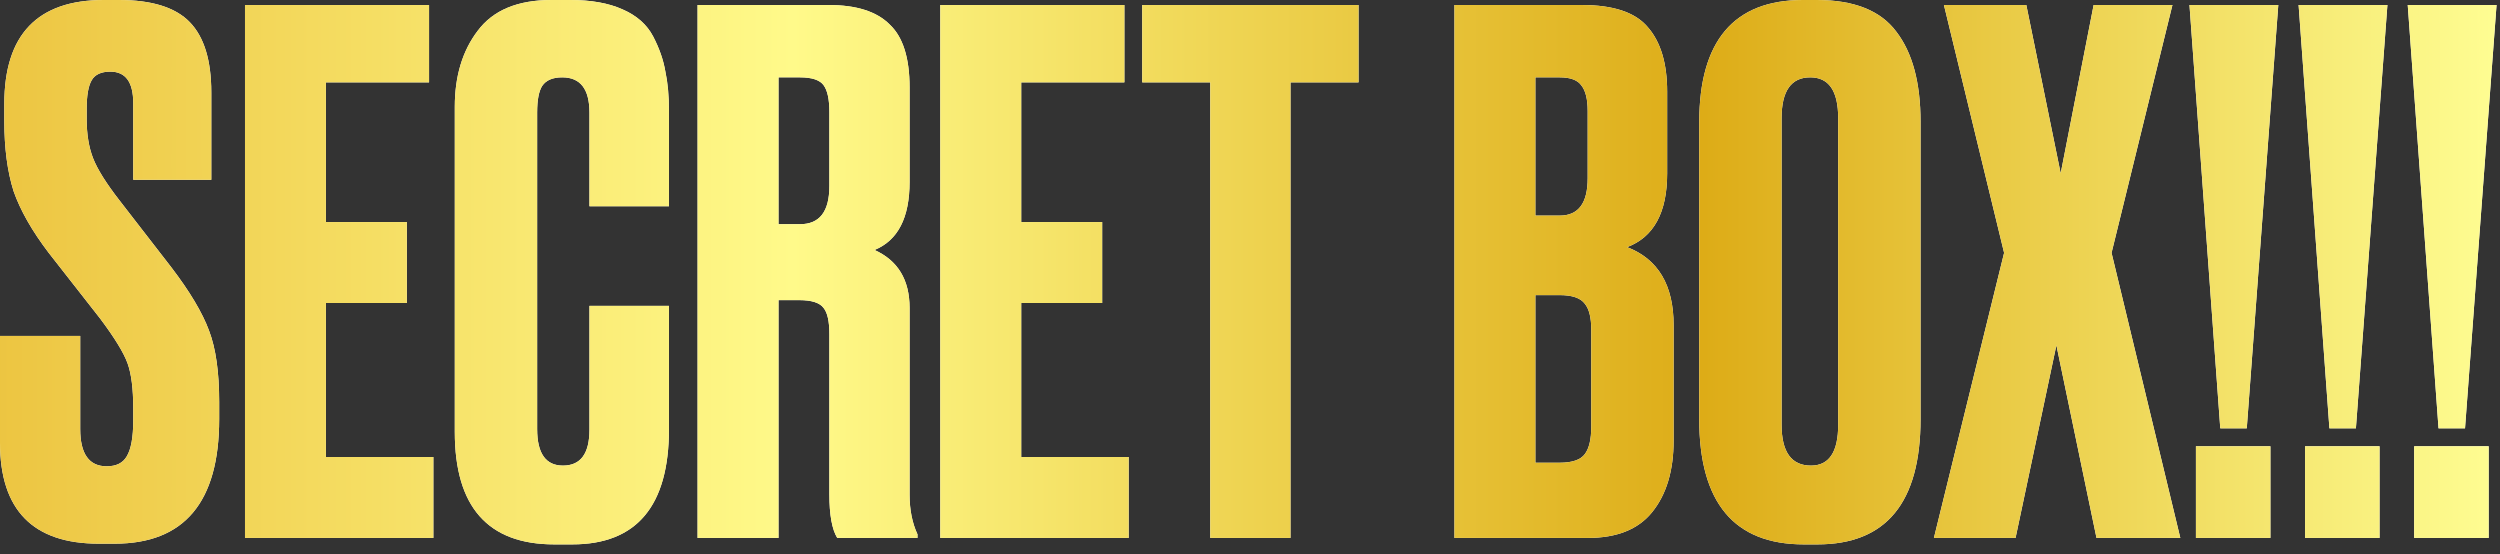
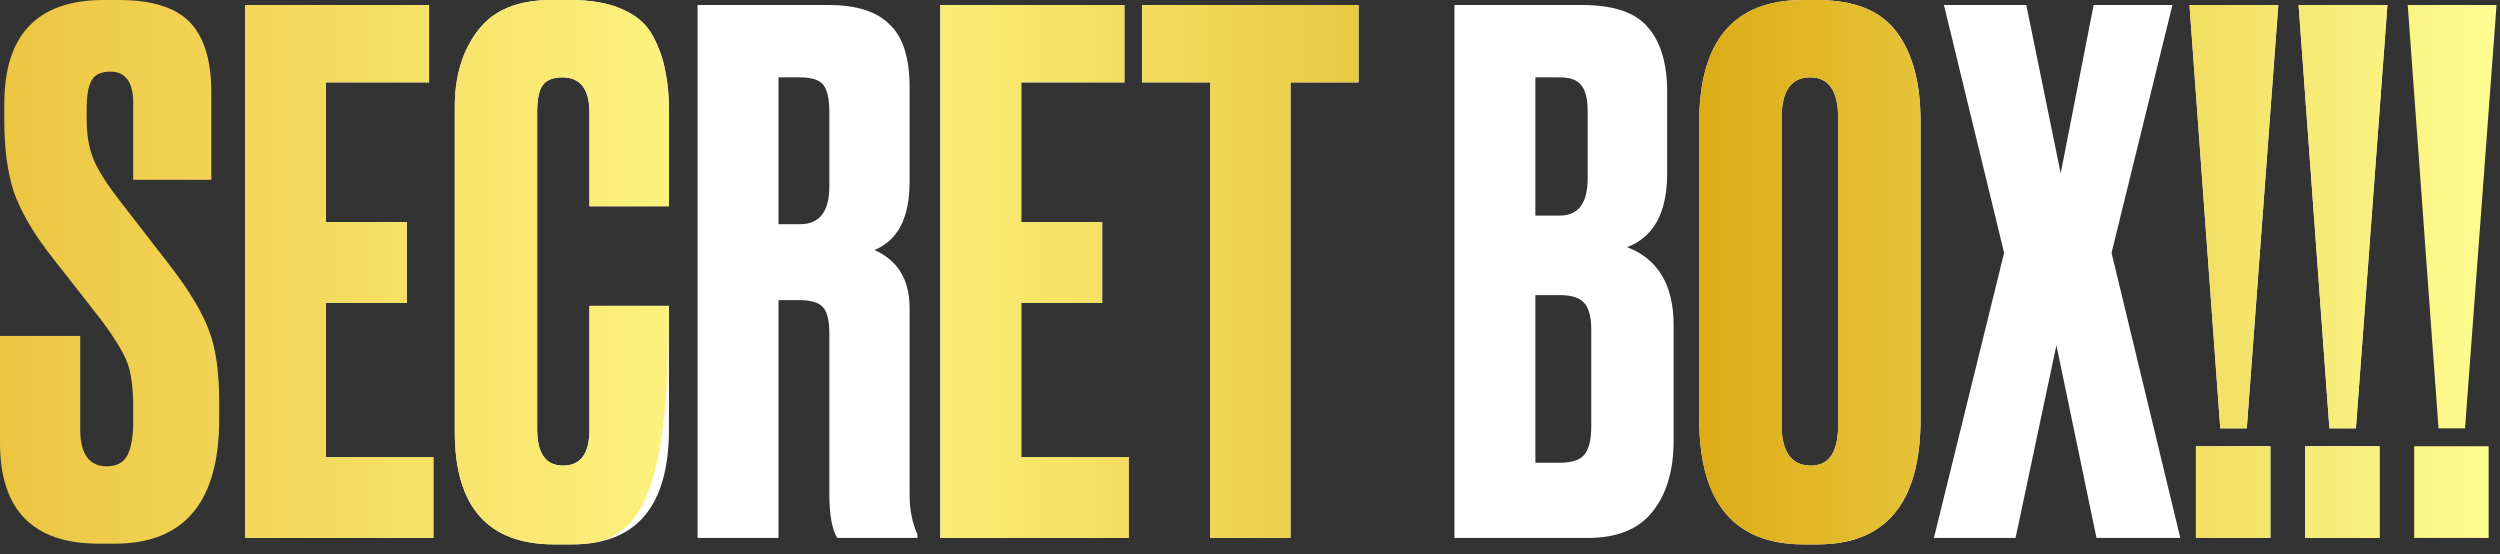
<svg xmlns="http://www.w3.org/2000/svg" width="176" height="39" viewBox="0 0 176 39" fill="none">
  <rect x="0" y="0" width="176" height="39" fill="#333333" stroke="none" />
-   <path d="M7.312 0H8.371C10.691 0 12.355 0.521 13.363 1.563C14.372 2.605 14.876 4.253 14.876 6.505V12.657H9.38V7.262C9.38 5.782 8.842 5.043 7.766 5.043C7.127 5.043 6.69 5.244 6.455 5.648C6.219 6.051 6.102 6.724 6.102 7.665V8.371C6.102 9.447 6.253 10.371 6.556 11.145C6.858 11.918 7.48 12.909 8.421 14.12L12.052 18.809C13.363 20.524 14.254 22.02 14.725 23.298C15.195 24.541 15.431 26.206 15.431 28.29V29.5C15.431 35.35 12.977 38.275 8.068 38.275H6.959C2.32 38.275 0 35.904 0 31.164V23.651H5.648V30.206C5.648 31.954 6.27 32.828 7.514 32.828C8.186 32.828 8.657 32.593 8.926 32.122C9.228 31.618 9.38 30.778 9.38 29.601V28.744C9.38 27.365 9.245 26.306 8.976 25.567C8.707 24.827 8.068 23.785 7.06 22.44L3.429 17.801C2.252 16.255 1.429 14.809 0.958 13.464C0.521 12.086 0.303 10.438 0.303 8.522V7.312C0.303 2.437 2.639 0 7.312 0Z" fill="white" />
  <path d="M7.312 0H8.371C10.691 0 12.355 0.521 13.363 1.563C14.372 2.605 14.876 4.253 14.876 6.505V12.657H9.38V7.262C9.38 5.782 8.842 5.043 7.766 5.043C7.127 5.043 6.69 5.244 6.455 5.648C6.219 6.051 6.102 6.724 6.102 7.665V8.371C6.102 9.447 6.253 10.371 6.556 11.145C6.858 11.918 7.48 12.909 8.421 14.12L12.052 18.809C13.363 20.524 14.254 22.02 14.725 23.298C15.195 24.541 15.431 26.206 15.431 28.29V29.5C15.431 35.35 12.977 38.275 8.068 38.275H6.959C2.32 38.275 0 35.904 0 31.164V23.651H5.648V30.206C5.648 31.954 6.27 32.828 7.514 32.828C8.186 32.828 8.657 32.593 8.926 32.122C9.228 31.618 9.38 30.778 9.38 29.601V28.744C9.38 27.365 9.245 26.306 8.976 25.567C8.707 24.827 8.068 23.785 7.06 22.44L3.429 17.801C2.252 16.255 1.429 14.809 0.958 13.464C0.521 12.086 0.303 10.438 0.303 8.522V7.312C0.303 2.437 2.639 0 7.312 0Z" fill="url(#paint0_linear_564_283)" />
  <path d="M17.247 0.353H30.206V5.799H22.945V15.633H28.643V21.331H22.945V32.173H30.509V37.871H17.247V0.353Z" fill="white" />
  <path d="M17.247 0.353H30.206V5.799H22.945V15.633H28.643V21.331H22.945V32.173H30.509V37.871H17.247V0.353Z" fill="url(#paint1_linear_564_283)" />
  <path d="M41.497 30.257V21.533H47.095V30.206C47.095 35.619 44.825 38.325 40.287 38.325H39.026C34.353 38.325 32.017 35.686 32.017 30.408V7.514C32.017 5.362 32.555 3.58 33.63 2.168C34.706 0.723 36.438 0 38.825 0H40.136C41.615 0 42.842 0.219 43.817 0.656C44.825 1.093 45.548 1.731 45.985 2.572C46.422 3.412 46.708 4.236 46.843 5.043C47.011 5.816 47.095 6.74 47.095 7.816V14.523H41.497V7.917C41.497 6.27 40.858 5.446 39.581 5.446C38.909 5.446 38.438 5.648 38.169 6.051C37.934 6.421 37.816 7.043 37.816 7.917V30.206C37.816 31.921 38.421 32.778 39.631 32.778C40.875 32.778 41.497 31.938 41.497 30.257Z" fill="white" />
-   <path d="M41.497 30.257V21.533H47.095V30.206C47.095 35.619 44.825 38.325 40.287 38.325H39.026C34.353 38.325 32.017 35.686 32.017 30.408V7.514C32.017 5.362 32.555 3.58 33.63 2.168C34.706 0.723 36.438 0 38.825 0H40.136C41.615 0 42.842 0.219 43.817 0.656C44.825 1.093 45.548 1.731 45.985 2.572C46.422 3.412 46.708 4.236 46.843 5.043C47.011 5.816 47.095 6.74 47.095 7.816V14.523H41.497V7.917C41.497 6.27 40.858 5.446 39.581 5.446C38.909 5.446 38.438 5.648 38.169 6.051C37.934 6.421 37.816 7.043 37.816 7.917V30.206C37.816 31.921 38.421 32.778 39.631 32.778C40.875 32.778 41.497 31.938 41.497 30.257Z" fill="url(#paint2_linear_564_283)" />
+   <path d="M41.497 30.257V21.533H47.095C47.095 35.619 44.825 38.325 40.287 38.325H39.026C34.353 38.325 32.017 35.686 32.017 30.408V7.514C32.017 5.362 32.555 3.58 33.63 2.168C34.706 0.723 36.438 0 38.825 0H40.136C41.615 0 42.842 0.219 43.817 0.656C44.825 1.093 45.548 1.731 45.985 2.572C46.422 3.412 46.708 4.236 46.843 5.043C47.011 5.816 47.095 6.74 47.095 7.816V14.523H41.497V7.917C41.497 6.27 40.858 5.446 39.581 5.446C38.909 5.446 38.438 5.648 38.169 6.051C37.934 6.421 37.816 7.043 37.816 7.917V30.206C37.816 31.921 38.421 32.778 39.631 32.778C40.875 32.778 41.497 31.938 41.497 30.257Z" fill="url(#paint2_linear_564_283)" />
  <path d="M54.807 5.446V15.784H56.32C57.698 15.784 58.387 14.893 58.387 13.111V7.867C58.387 6.993 58.253 6.371 57.984 6.001C57.715 5.631 57.16 5.446 56.32 5.446H54.807ZM54.807 21.129V37.871H49.109V0.353H58.337C60.287 0.353 61.715 0.807 62.623 1.715C63.565 2.589 64.035 4.068 64.035 6.152V12.809C64.035 15.33 63.212 16.927 61.564 17.599C63.212 18.339 64.035 19.7 64.035 21.684V34.846C64.035 35.888 64.22 36.812 64.59 37.619V37.871H58.942C58.572 37.266 58.387 36.241 58.387 34.795V23.499C58.387 22.625 58.253 22.02 57.984 21.684C57.715 21.314 57.143 21.129 56.269 21.129H54.807Z" fill="white" />
-   <path d="M54.807 5.446V15.784H56.32C57.698 15.784 58.387 14.893 58.387 13.111V7.867C58.387 6.993 58.253 6.371 57.984 6.001C57.715 5.631 57.16 5.446 56.32 5.446H54.807ZM54.807 21.129V37.871H49.109V0.353H58.337C60.287 0.353 61.715 0.807 62.623 1.715C63.565 2.589 64.035 4.068 64.035 6.152V12.809C64.035 15.33 63.212 16.927 61.564 17.599C63.212 18.339 64.035 19.7 64.035 21.684V34.846C64.035 35.888 64.22 36.812 64.59 37.619V37.871H58.942C58.572 37.266 58.387 36.241 58.387 34.795V23.499C58.387 22.625 58.253 22.02 57.984 21.684C57.715 21.314 57.143 21.129 56.269 21.129H54.807Z" fill="url(#paint3_linear_564_283)" />
  <path d="M66.197 0.353H79.157V5.799H71.895V15.633H77.594V21.331H71.895V32.173H79.459V37.871H66.197V0.353Z" fill="white" />
  <path d="M66.197 0.353H79.157V5.799H71.895V15.633H77.594V21.331H71.895V32.173H79.459V37.871H66.197V0.353Z" fill="url(#paint4_linear_564_283)" />
  <path d="M80.412 0.353H95.641V5.799H90.851V37.871H85.203V5.799H80.412V0.353Z" fill="white" />
  <path d="M80.412 0.353H95.641V5.799H90.851V37.871H85.203V5.799H80.412V0.353Z" fill="url(#paint5_linear_564_283)" />
  <path d="M102.392 37.871V0.353H111.369C113.587 0.353 115.134 0.874 116.008 1.916C116.916 2.958 117.369 4.471 117.369 6.455V12.204C117.369 14.96 116.428 16.692 114.546 17.398C116.731 18.238 117.823 20.07 117.823 22.894V31.013C117.823 33.131 117.319 34.812 116.31 36.056C115.336 37.266 113.823 37.871 111.772 37.871H102.392ZM109.805 20.776H108.091V32.576H109.805C110.679 32.576 111.268 32.374 111.57 31.971C111.873 31.568 112.024 30.929 112.024 30.055V23.197C112.024 22.356 111.873 21.751 111.57 21.381C111.268 20.978 110.679 20.776 109.805 20.776ZM109.805 5.446H108.091V15.179H109.805C111.116 15.179 111.772 14.305 111.772 12.556V7.816C111.772 6.976 111.621 6.371 111.318 6.001C111.049 5.631 110.545 5.446 109.805 5.446Z" fill="white" />
-   <path d="M102.392 37.871V0.353H111.369C113.587 0.353 115.134 0.874 116.008 1.916C116.916 2.958 117.369 4.471 117.369 6.455V12.204C117.369 14.96 116.428 16.692 114.546 17.398C116.731 18.238 117.823 20.07 117.823 22.894V31.013C117.823 33.131 117.319 34.812 116.31 36.056C115.336 37.266 113.823 37.871 111.772 37.871H102.392ZM109.805 20.776H108.091V32.576H109.805C110.679 32.576 111.268 32.374 111.57 31.971C111.873 31.568 112.024 30.929 112.024 30.055V23.197C112.024 22.356 111.873 21.751 111.57 21.381C111.268 20.978 110.679 20.776 109.805 20.776ZM109.805 5.446H108.091V15.179H109.805C111.116 15.179 111.772 14.305 111.772 12.556V7.816C111.772 6.976 111.621 6.371 111.318 6.001C111.049 5.631 110.545 5.446 109.805 5.446Z" fill="url(#paint6_linear_564_283)" />
  <path d="M135.207 8.573V29.5C135.207 35.383 132.787 38.325 127.945 38.325H126.987C122.079 38.325 119.625 35.383 119.625 29.5V8.623C119.625 2.874 122.062 0 126.937 0H127.895C130.517 0 132.383 0.74 133.492 2.219C134.636 3.698 135.207 5.816 135.207 8.573ZM129.408 29.904V8.321C129.408 6.404 128.752 5.446 127.441 5.446C126.096 5.446 125.424 6.404 125.424 8.321V29.904C125.424 31.82 126.113 32.778 127.492 32.778C128.769 32.778 129.408 31.82 129.408 29.904Z" fill="white" />
  <path d="M135.207 8.573V29.5C135.207 35.383 132.787 38.325 127.945 38.325H126.987C122.079 38.325 119.625 35.383 119.625 29.5V8.623C119.625 2.874 122.062 0 126.937 0H127.895C130.517 0 132.383 0.74 133.492 2.219C134.636 3.698 135.207 5.816 135.207 8.573ZM129.408 29.904V8.321C129.408 6.404 128.752 5.446 127.441 5.446C126.096 5.446 125.424 6.404 125.424 8.321V29.904C125.424 31.82 126.113 32.778 127.492 32.778C128.769 32.778 129.408 31.82 129.408 29.904Z" fill="url(#paint7_linear_564_283)" />
  <path d="M141.089 17.801L136.853 0.353H142.652L145.072 12.204L147.392 0.353H152.939L148.653 17.801L153.494 37.871H147.594L144.77 24.306L141.895 37.871H136.147L141.089 17.801Z" fill="white" />
-   <path d="M141.089 17.801L136.853 0.353H142.652L145.072 12.204L147.392 0.353H152.939L148.653 17.801L153.494 37.871H147.594L144.77 24.306L141.895 37.871H136.147L141.089 17.801Z" fill="url(#paint8_linear_564_283)" />
  <path d="M159.837 31.416V37.871H154.593V31.416H159.837ZM154.139 0.353H160.392L158.173 30.156H156.307L154.139 0.353Z" fill="white" />
  <path d="M159.837 31.416V37.871H154.593V31.416H159.837ZM154.139 0.353H160.392L158.173 30.156H156.307L154.139 0.353Z" fill="url(#paint9_linear_564_283)" />
  <path d="M167.52 31.416V37.871H162.275V31.416H167.52ZM161.821 0.353H168.074L165.856 30.156H163.99L161.821 0.353Z" fill="white" />
  <path d="M167.52 31.416V37.871H162.275V31.416H167.52ZM161.821 0.353H168.074L165.856 30.156H163.99L161.821 0.353Z" fill="url(#paint10_linear_564_283)" />
-   <path d="M175.202 31.416V37.871H169.958V31.416H175.202ZM169.504 0.353H175.757L173.538 30.156H171.672L169.504 0.353Z" fill="white" />
  <path d="M175.202 31.416V37.871H169.958V31.416H175.202ZM169.504 0.353H175.757L173.538 30.156H171.672L169.504 0.353Z" fill="url(#paint11_linear_564_283)" />
  <defs>
    <linearGradient id="paint0_linear_564_283" x1="-1.113" y1="16.871" x2="176.886" y2="16.871" gradientUnits="userSpaceOnUse">
      <stop stop-color="#ECC440" />
      <stop offset="0.32" stop-color="#FFFA8A" />
      <stop offset="0.68" stop-color="#DDAC17" />
      <stop offset="1" stop-color="#FFFF95" />
    </linearGradient>
    <linearGradient id="paint1_linear_564_283" x1="-1.113" y1="16.871" x2="176.886" y2="16.871" gradientUnits="userSpaceOnUse">
      <stop stop-color="#ECC440" />
      <stop offset="0.32" stop-color="#FFFA8A" />
      <stop offset="0.68" stop-color="#DDAC17" />
      <stop offset="1" stop-color="#FFFF95" />
    </linearGradient>
    <linearGradient id="paint2_linear_564_283" x1="-1.113" y1="16.871" x2="176.886" y2="16.871" gradientUnits="userSpaceOnUse">
      <stop stop-color="#ECC440" />
      <stop offset="0.32" stop-color="#FFFA8A" />
      <stop offset="0.68" stop-color="#DDAC17" />
      <stop offset="1" stop-color="#FFFF95" />
    </linearGradient>
    <linearGradient id="paint3_linear_564_283" x1="-1.113" y1="16.871" x2="176.886" y2="16.871" gradientUnits="userSpaceOnUse">
      <stop stop-color="#ECC440" />
      <stop offset="0.32" stop-color="#FFFA8A" />
      <stop offset="0.68" stop-color="#DDAC17" />
      <stop offset="1" stop-color="#FFFF95" />
    </linearGradient>
    <linearGradient id="paint4_linear_564_283" x1="-1.113" y1="16.871" x2="176.886" y2="16.871" gradientUnits="userSpaceOnUse">
      <stop stop-color="#ECC440" />
      <stop offset="0.32" stop-color="#FFFA8A" />
      <stop offset="0.68" stop-color="#DDAC17" />
      <stop offset="1" stop-color="#FFFF95" />
    </linearGradient>
    <linearGradient id="paint5_linear_564_283" x1="-1.113" y1="16.871" x2="176.886" y2="16.871" gradientUnits="userSpaceOnUse">
      <stop stop-color="#ECC440" />
      <stop offset="0.32" stop-color="#FFFA8A" />
      <stop offset="0.68" stop-color="#DDAC17" />
      <stop offset="1" stop-color="#FFFF95" />
    </linearGradient>
    <linearGradient id="paint6_linear_564_283" x1="-1.113" y1="16.871" x2="176.886" y2="16.871" gradientUnits="userSpaceOnUse">
      <stop stop-color="#ECC440" />
      <stop offset="0.32" stop-color="#FFFA8A" />
      <stop offset="0.68" stop-color="#DDAC17" />
      <stop offset="1" stop-color="#FFFF95" />
    </linearGradient>
    <linearGradient id="paint7_linear_564_283" x1="-1.113" y1="16.871" x2="176.886" y2="16.871" gradientUnits="userSpaceOnUse">
      <stop stop-color="#ECC440" />
      <stop offset="0.32" stop-color="#FFFA8A" />
      <stop offset="0.68" stop-color="#DDAC17" />
      <stop offset="1" stop-color="#FFFF95" />
    </linearGradient>
    <linearGradient id="paint8_linear_564_283" x1="-1.113" y1="16.871" x2="176.886" y2="16.871" gradientUnits="userSpaceOnUse">
      <stop stop-color="#ECC440" />
      <stop offset="0.32" stop-color="#FFFA8A" />
      <stop offset="0.68" stop-color="#DDAC17" />
      <stop offset="1" stop-color="#FFFF95" />
    </linearGradient>
    <linearGradient id="paint9_linear_564_283" x1="-1.113" y1="16.871" x2="176.886" y2="16.871" gradientUnits="userSpaceOnUse">
      <stop stop-color="#ECC440" />
      <stop offset="0.32" stop-color="#FFFA8A" />
      <stop offset="0.68" stop-color="#DDAC17" />
      <stop offset="1" stop-color="#FFFF95" />
    </linearGradient>
    <linearGradient id="paint10_linear_564_283" x1="-1.113" y1="16.871" x2="176.886" y2="16.871" gradientUnits="userSpaceOnUse">
      <stop stop-color="#ECC440" />
      <stop offset="0.32" stop-color="#FFFA8A" />
      <stop offset="0.68" stop-color="#DDAC17" />
      <stop offset="1" stop-color="#FFFF95" />
    </linearGradient>
    <linearGradient id="paint11_linear_564_283" x1="-1.113" y1="16.871" x2="176.886" y2="16.871" gradientUnits="userSpaceOnUse">
      <stop stop-color="#ECC440" />
      <stop offset="0.32" stop-color="#FFFA8A" />
      <stop offset="0.68" stop-color="#DDAC17" />
      <stop offset="1" stop-color="#FFFF95" />
    </linearGradient>
  </defs>
</svg>